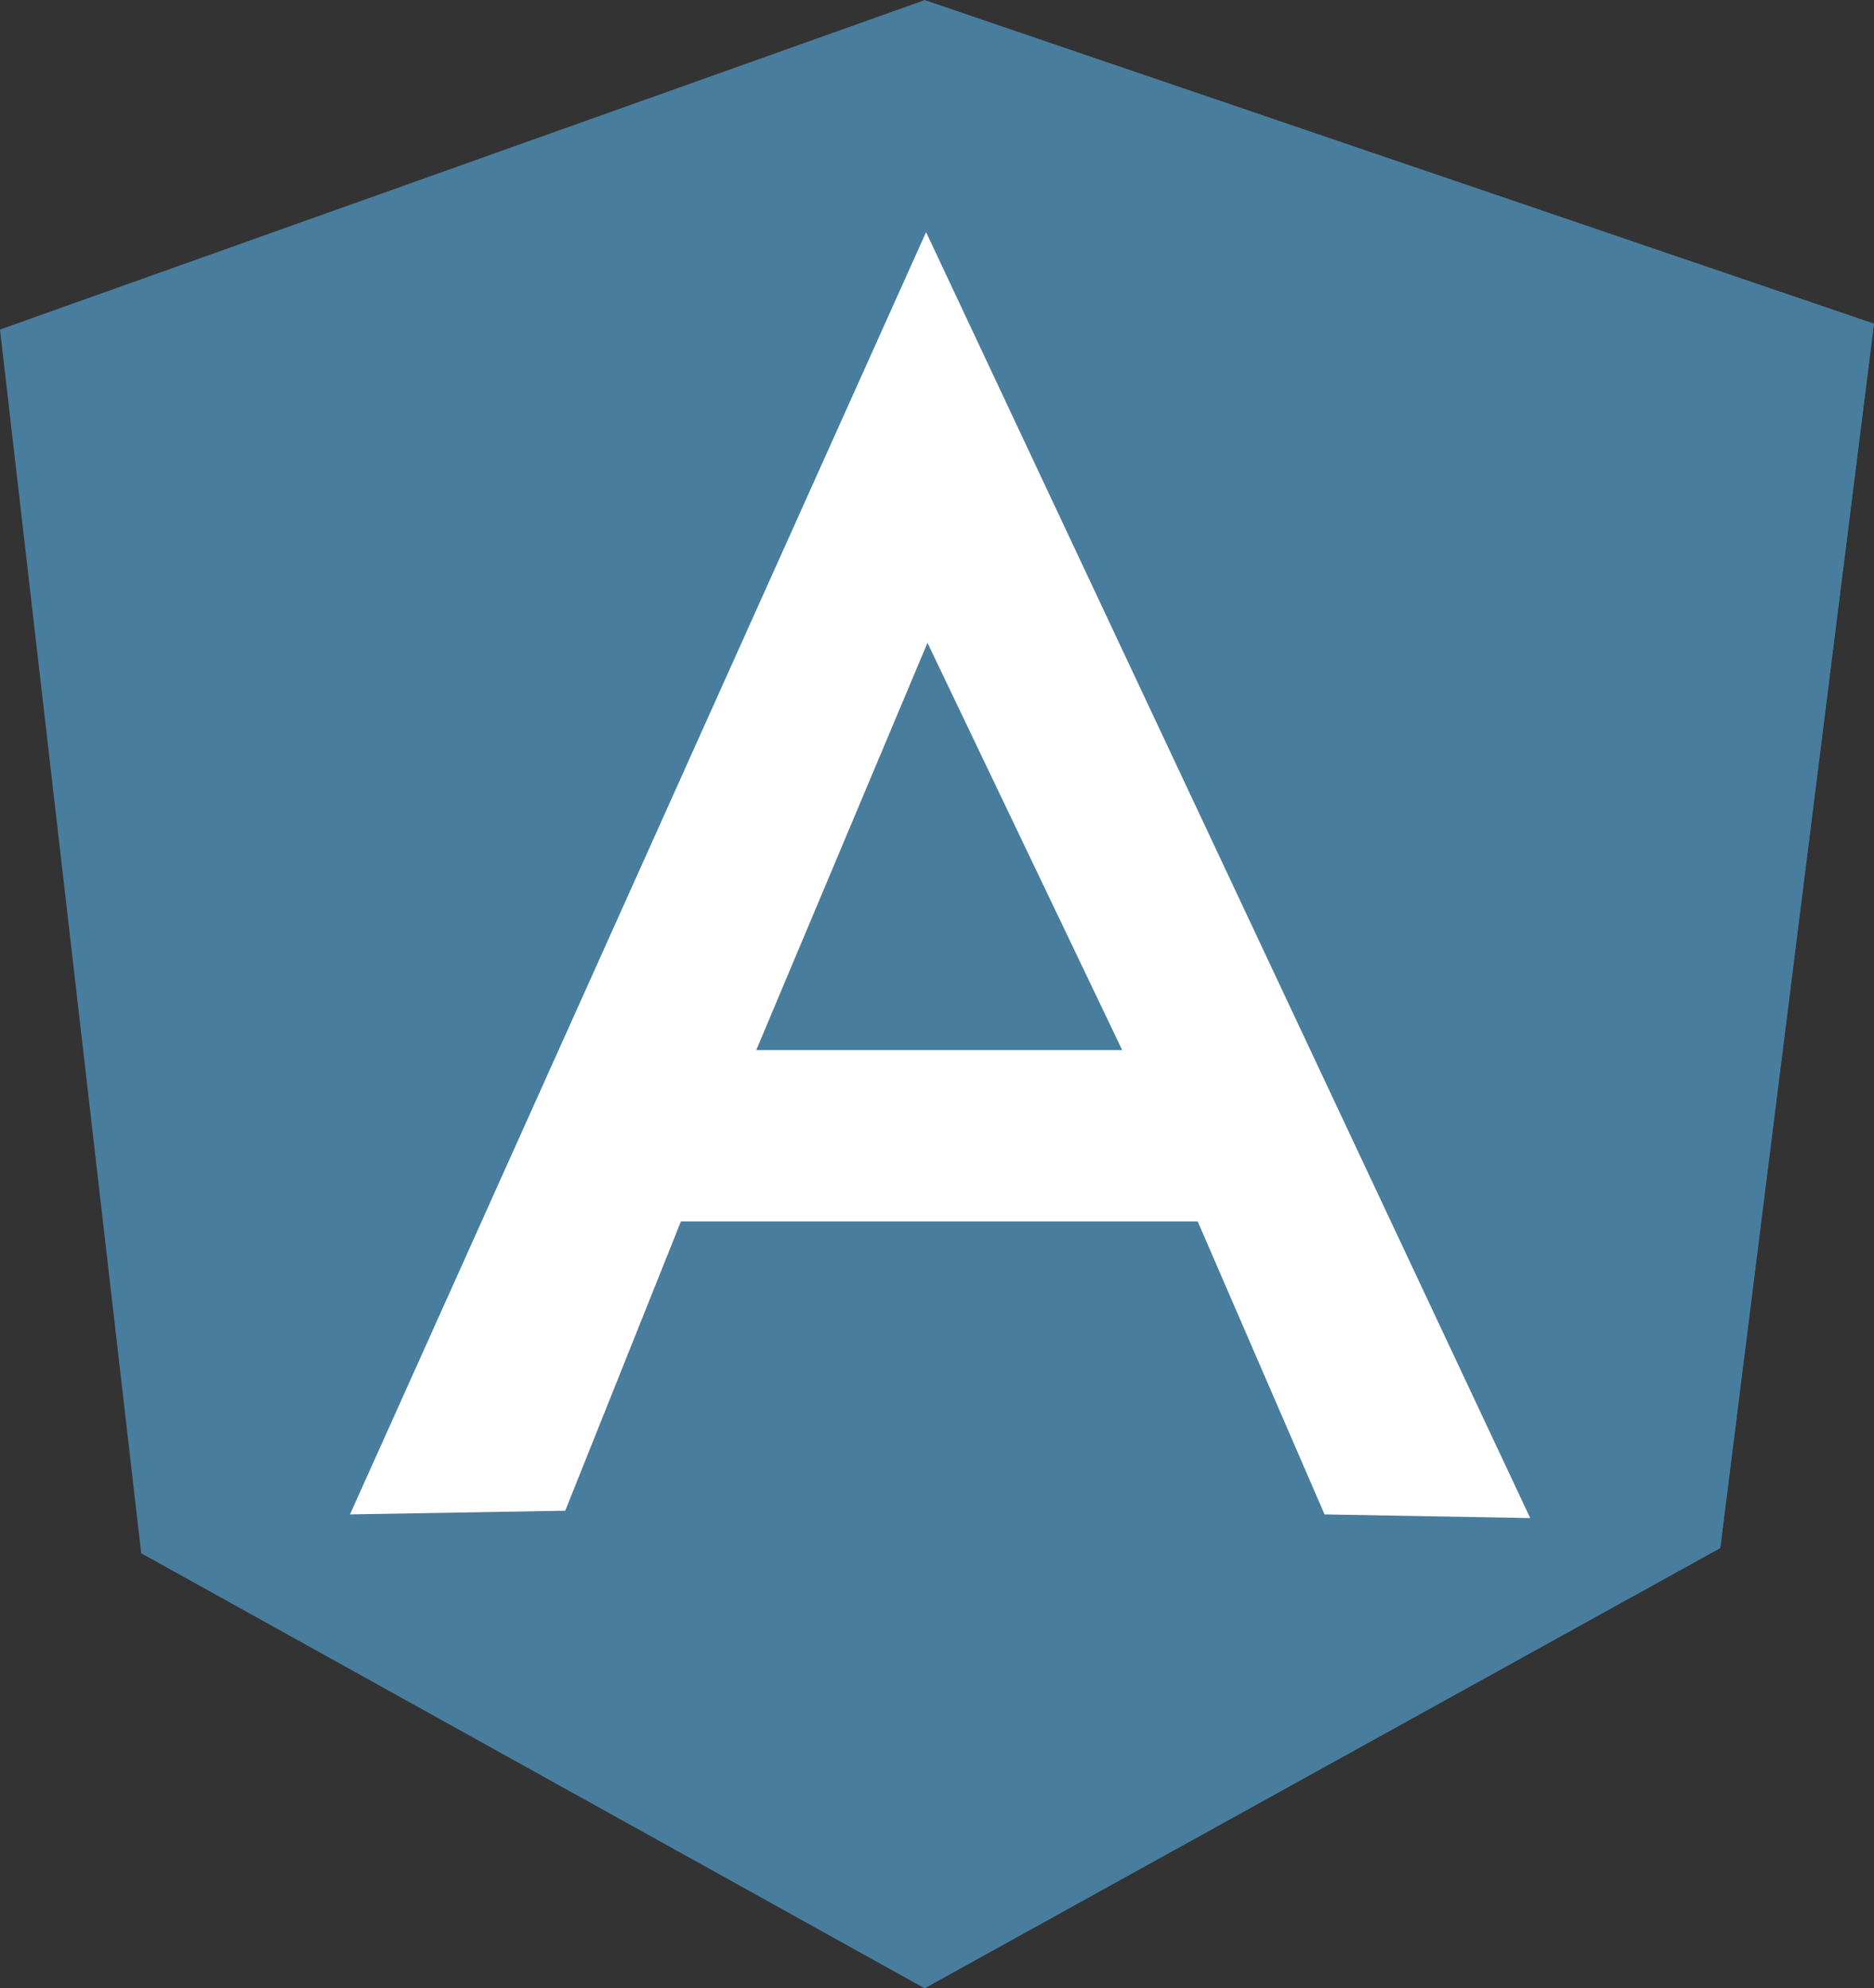
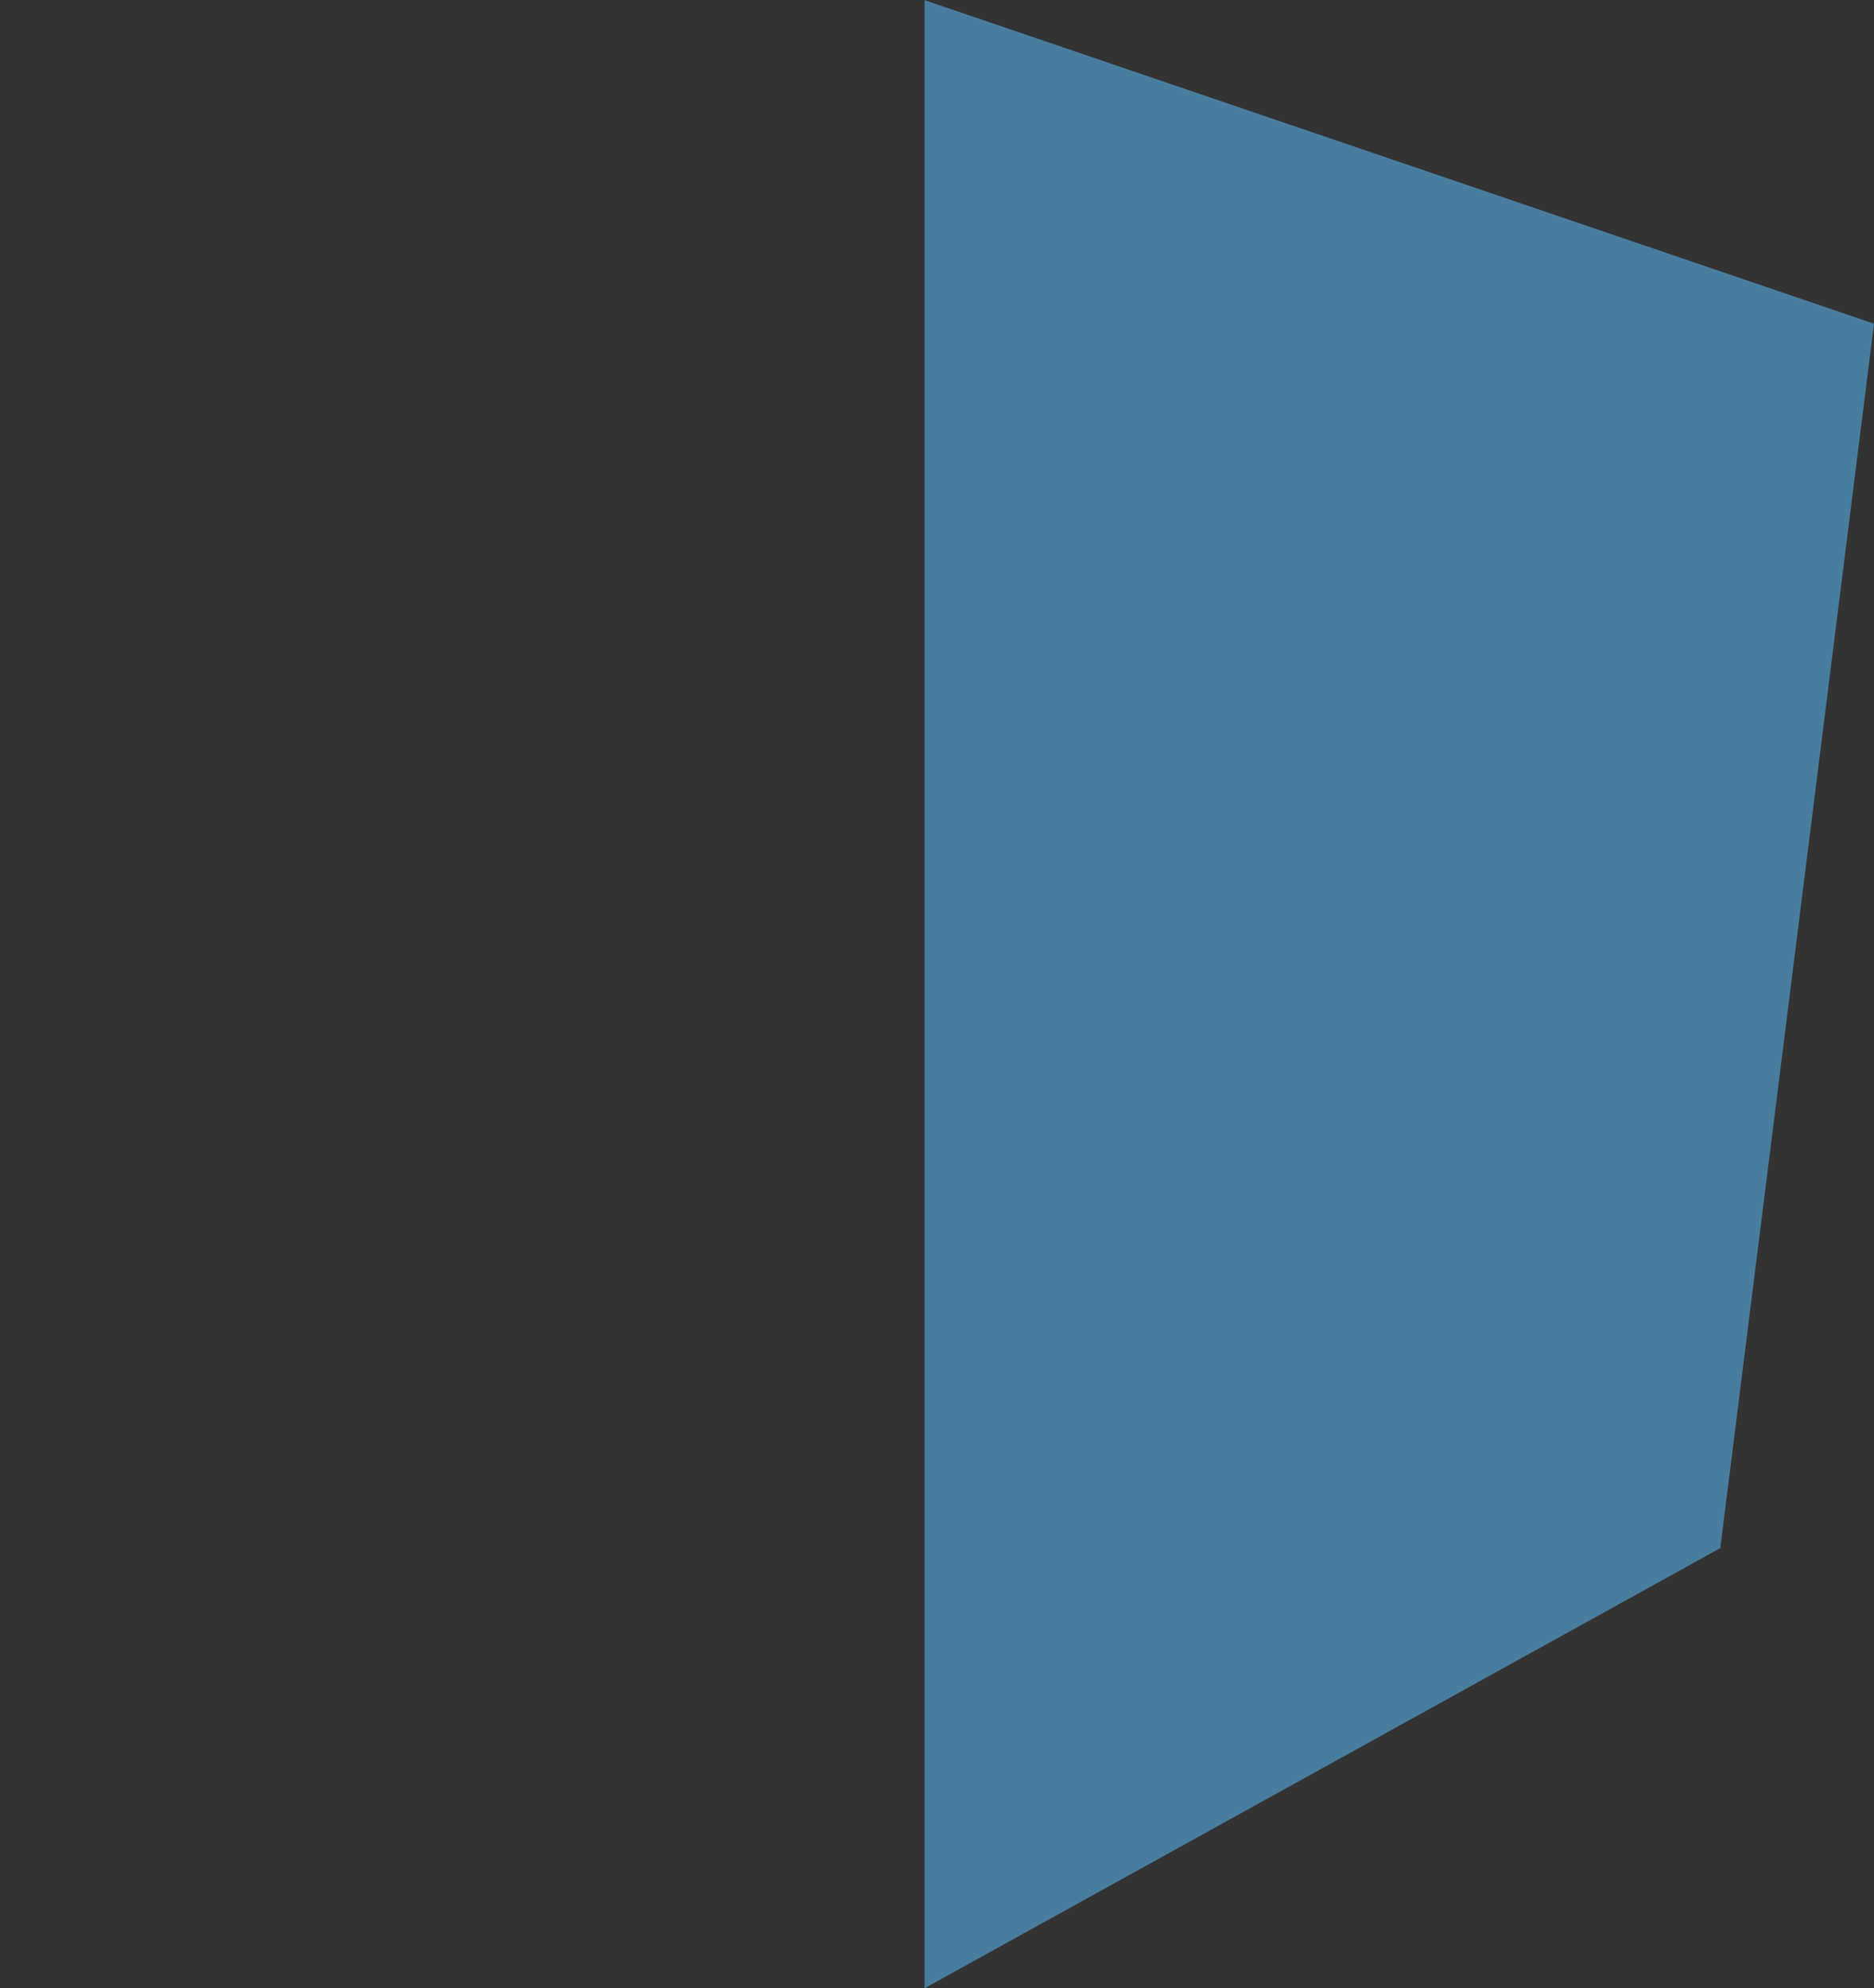
<svg xmlns="http://www.w3.org/2000/svg" width="36.125" height="38.312" viewBox="0 0 36.125 38.312">
  <rect x="0" y="0" width="36.125" height="38.312" fill="#333333" stroke="none" />
  <g id="ionic-tech-5" transform="translate(-1441.797 -3434.8)">
-     <path id="Path_1172" data-name="Path 1172" d="M.1,7.047,17.922.7l18.3,6.237-2.963,23.58L17.922,39.009l-15.1-8.382Z" transform="translate(1441.697 3434.103)" fill="#487d9e" />
    <path id="Path_1173" data-name="Path 1173" d="M144.21,6.934,125.908.7V39.009l15.339-8.481L144.21,6.934Z" transform="translate(1333.712 3434.103)" fill="#487d9e" />
-     <path id="Path_1174" data-name="Path 1174" d="M58.819,32.274h0L47.714,56.982l4.149-.071,2.23-5.574h9.962L66.5,56.982l3.965.071L58.819,32.274Zm.028,7.916L62.6,48.036H55.545l3.3-7.846Z" transform="translate(1400.83 3406.999)" fill="#fff" />
  </g>
</svg>